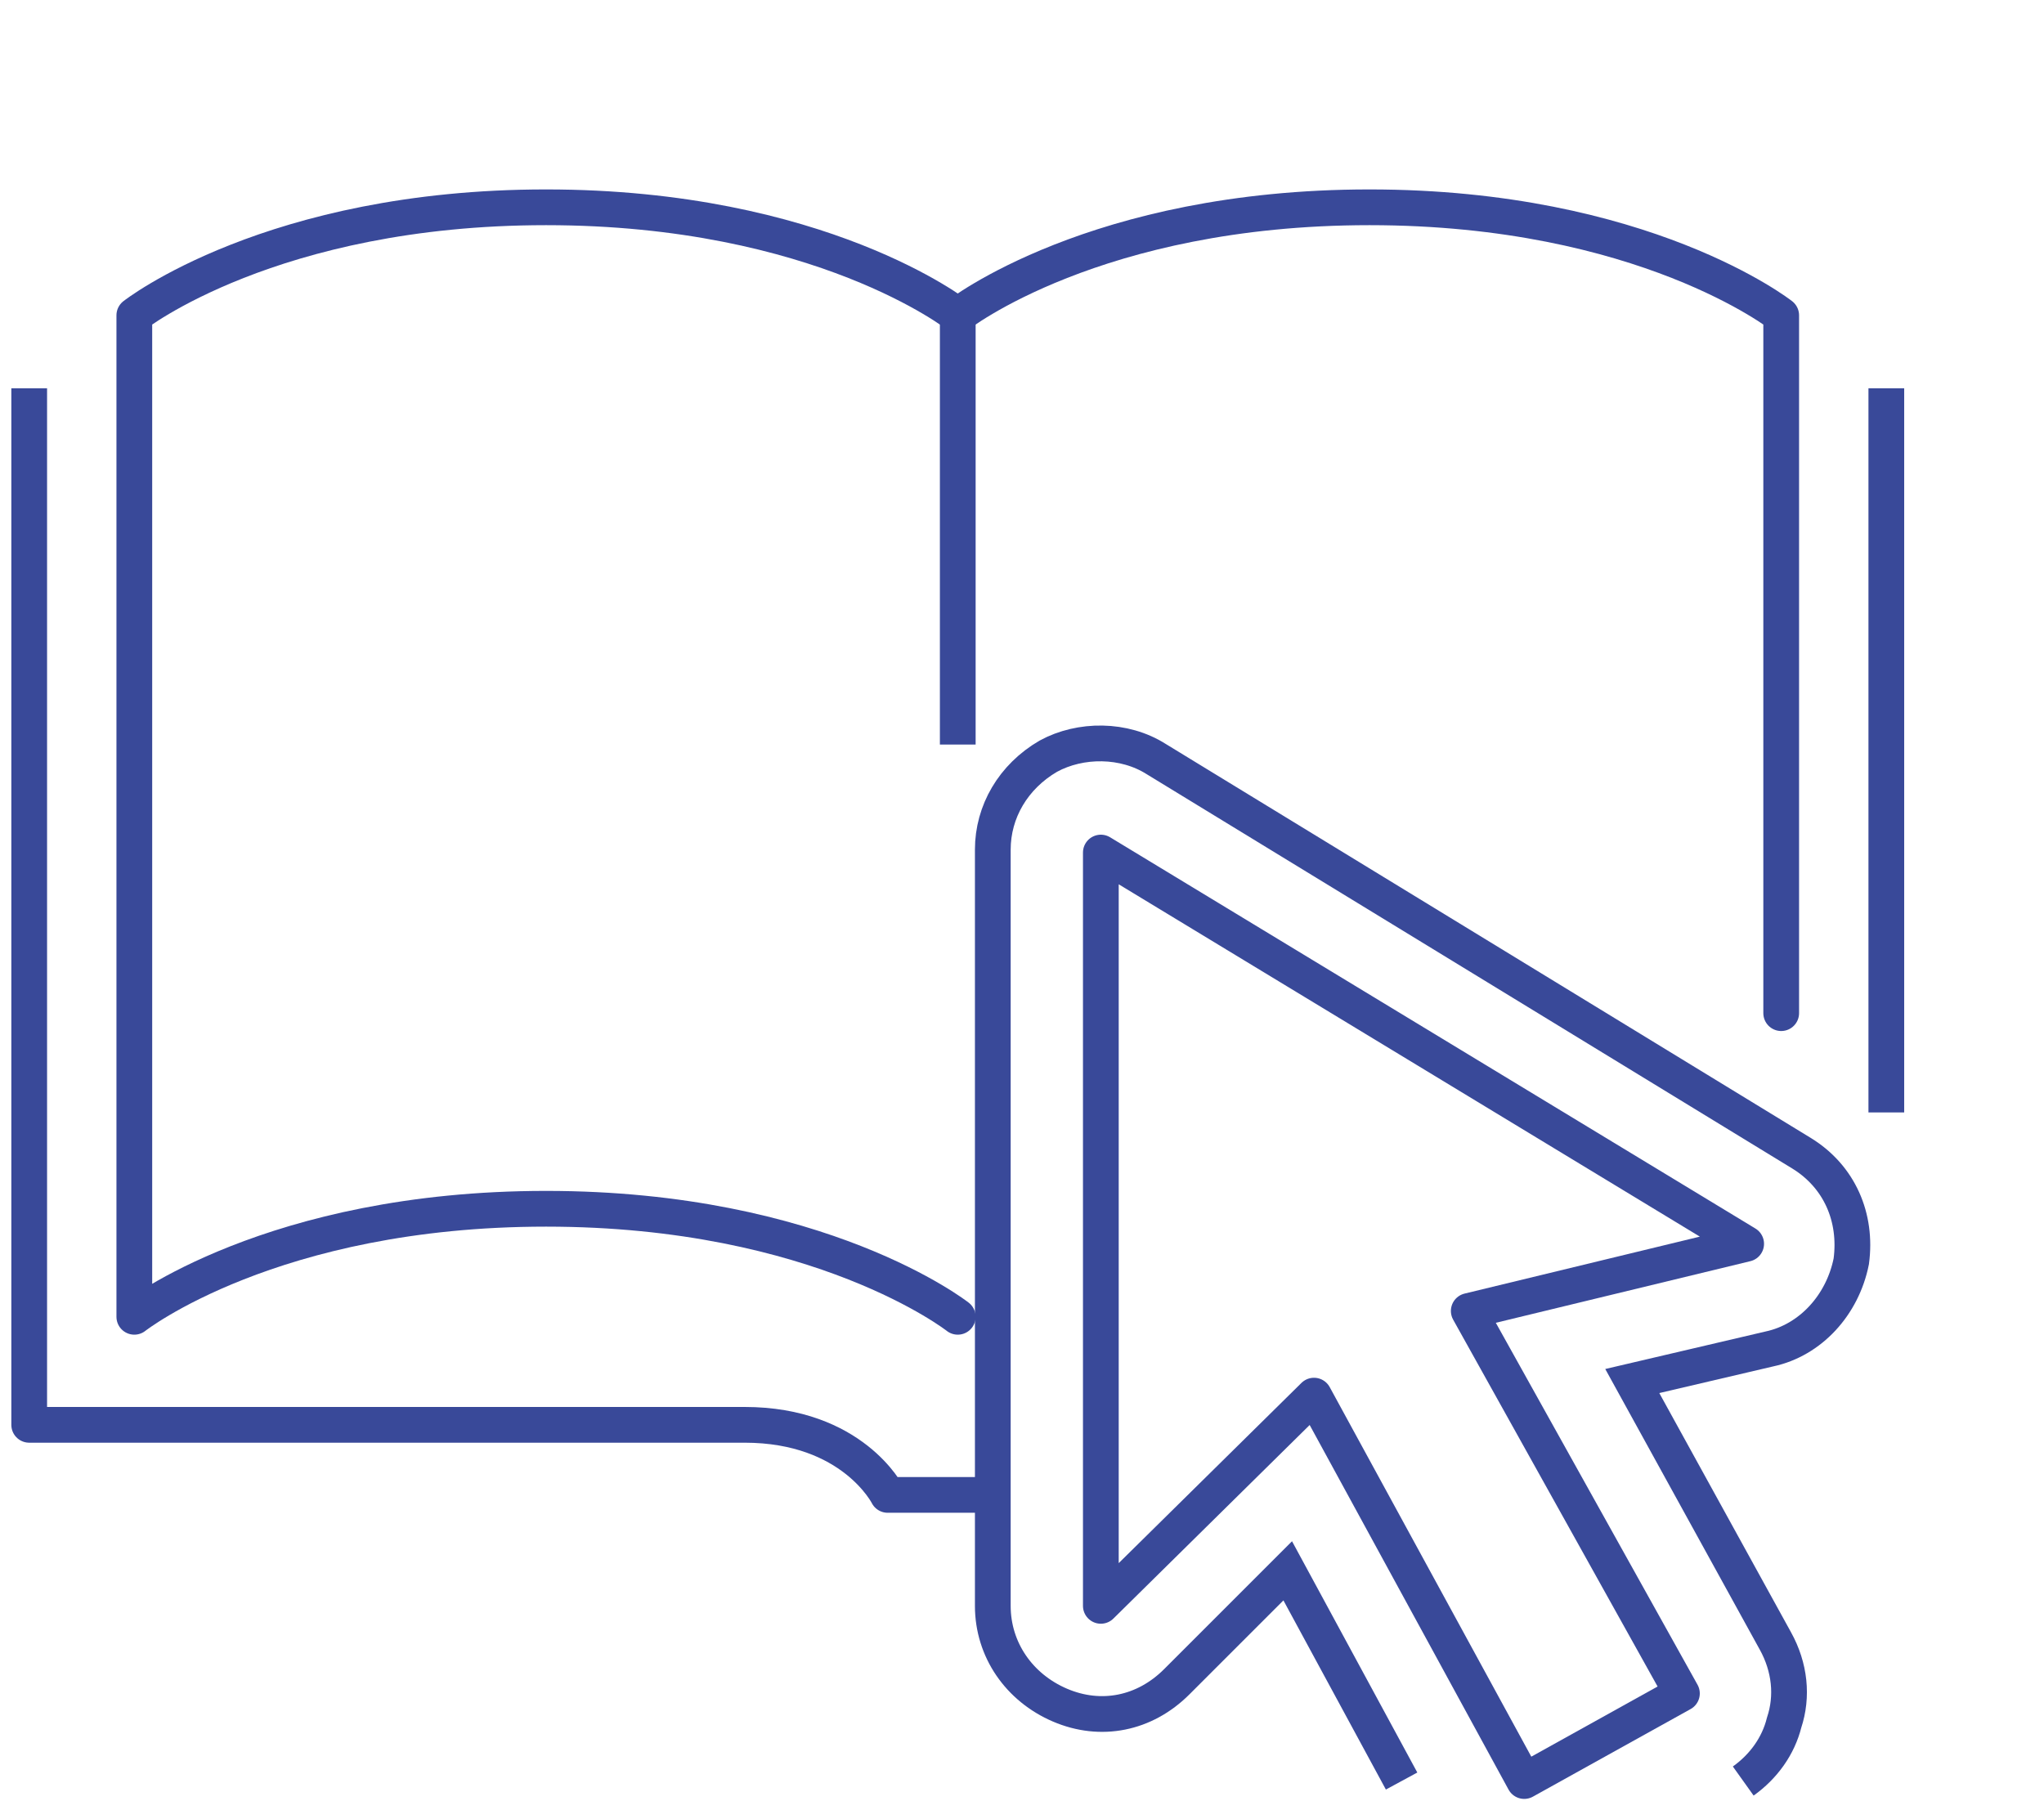
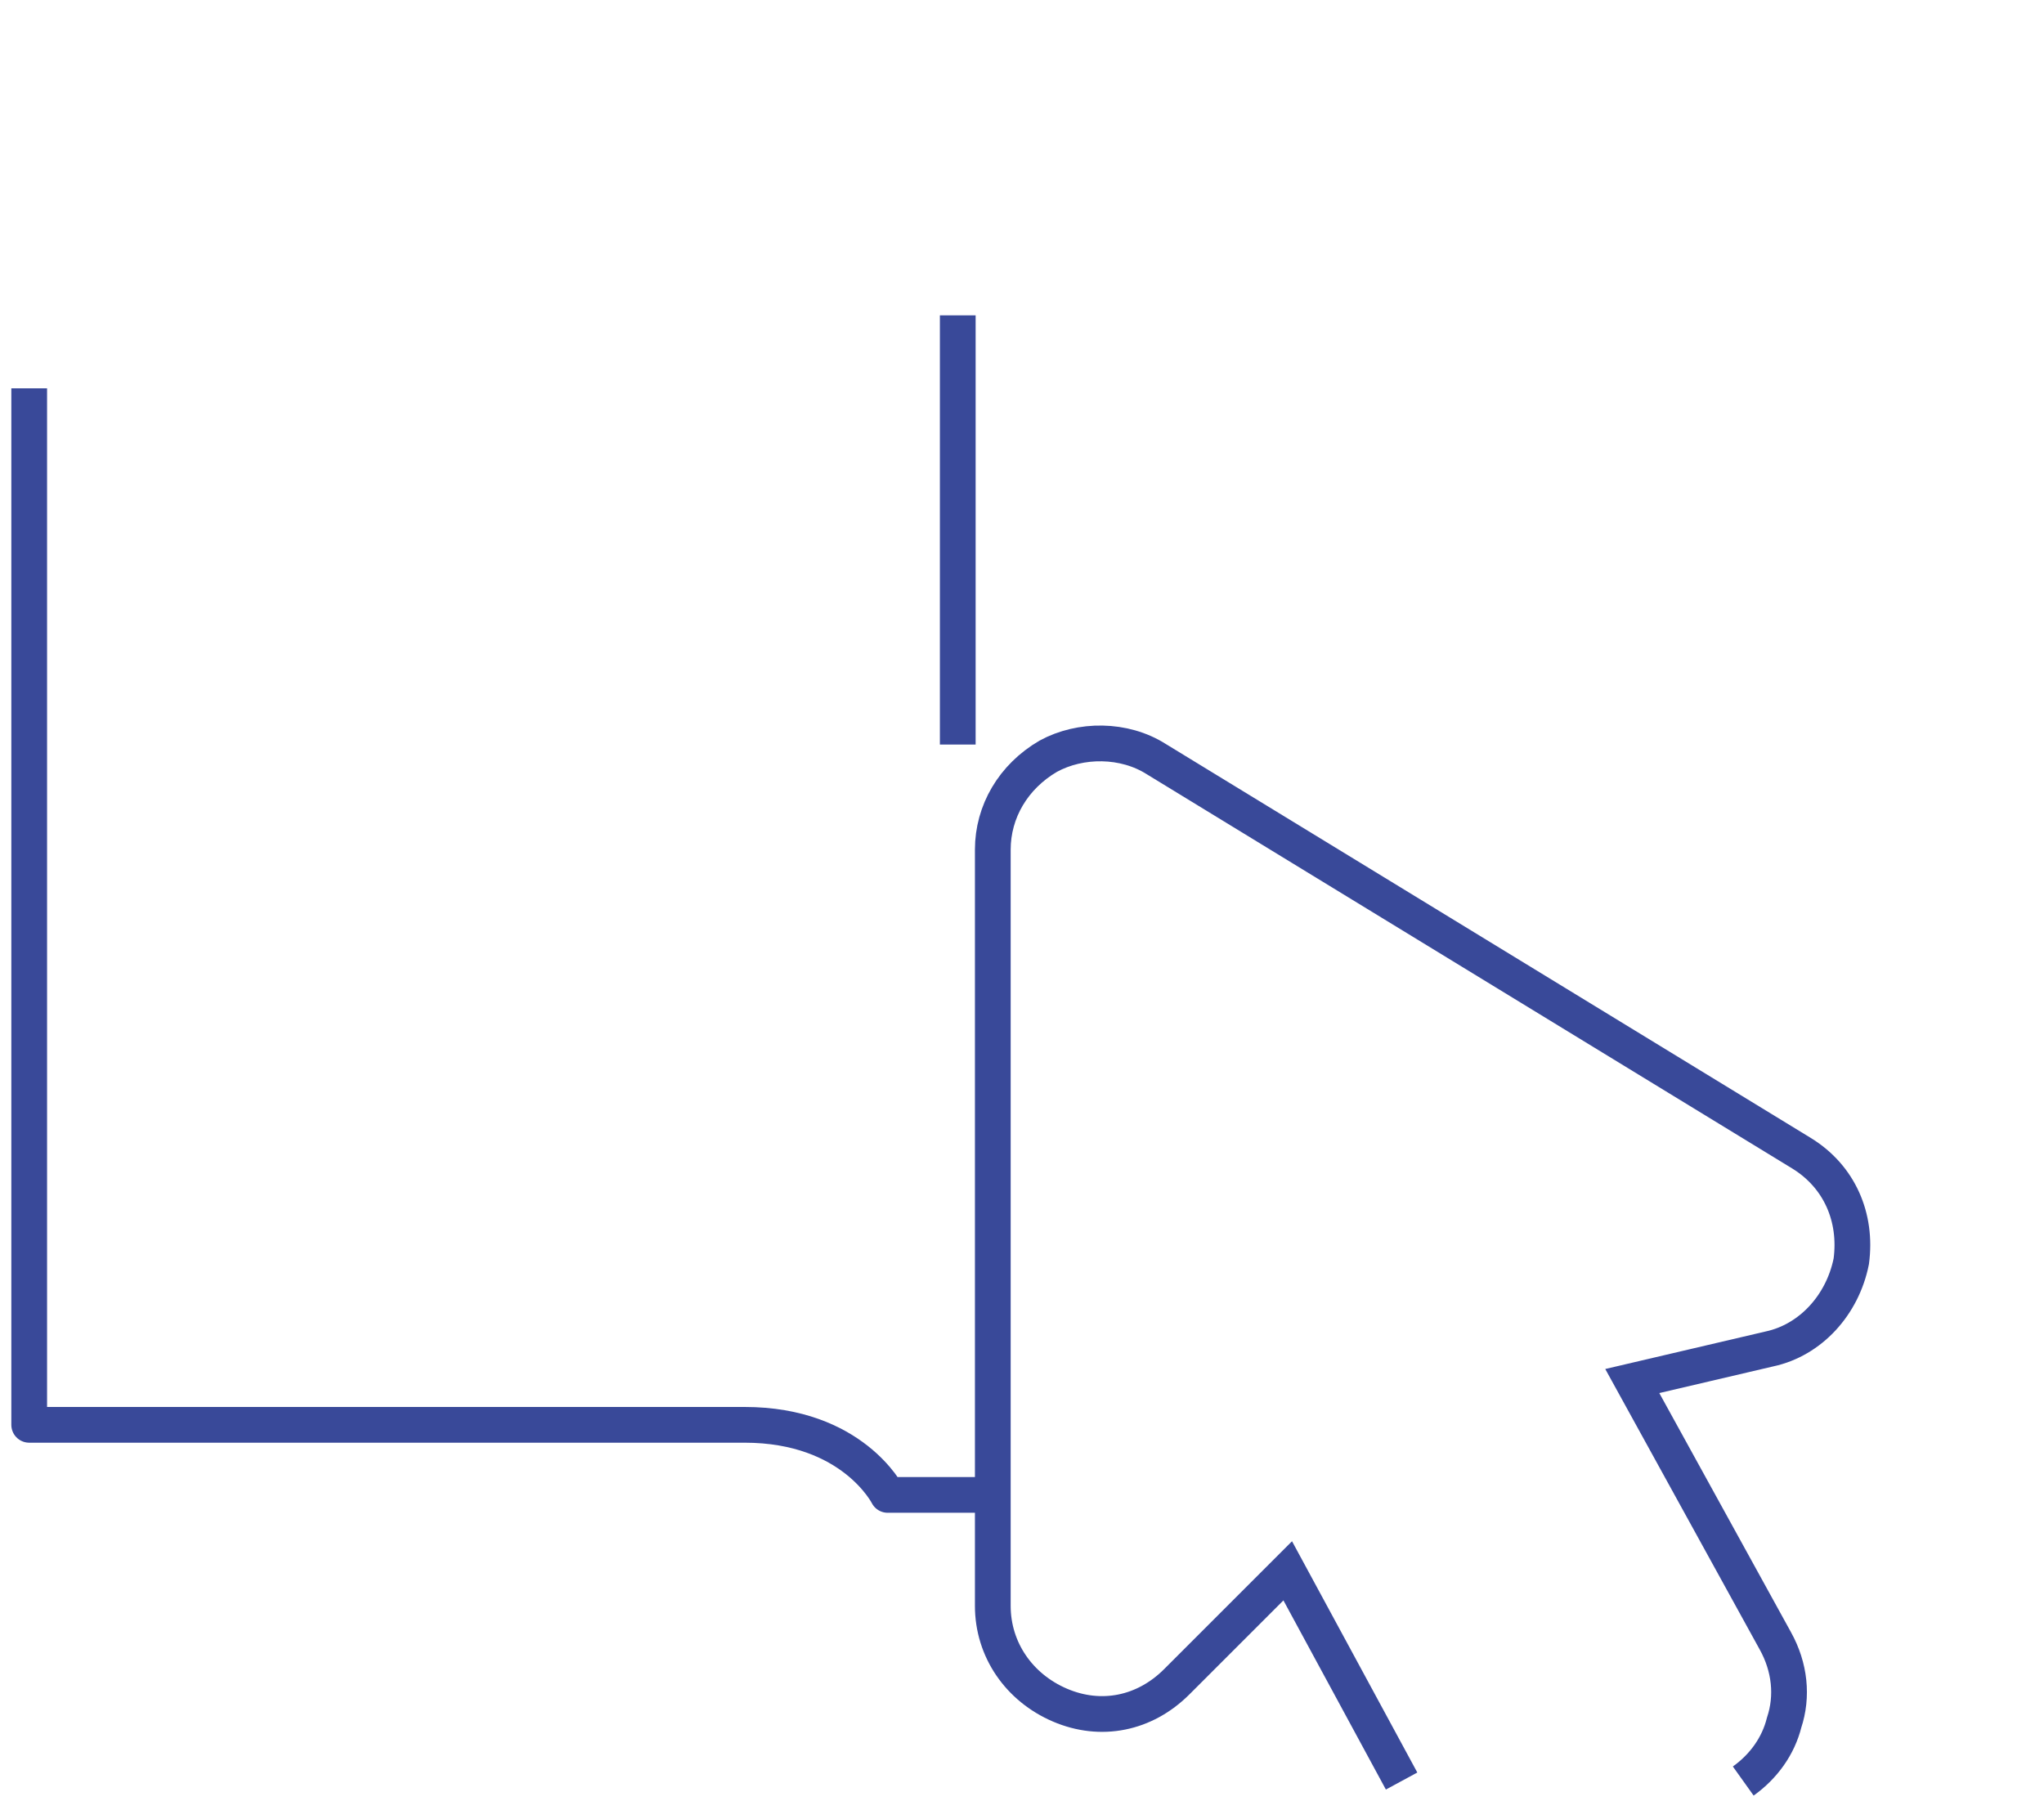
<svg xmlns="http://www.w3.org/2000/svg" version="1.1" id="Layer_1" x="0px" y="0px" viewBox="0 0 70 62" style="enable-background:new 0 0 70 62;" xml:space="preserve">
  <style type="text/css">
	.st0{fill:none;stroke:#394999;stroke-width:1.224;stroke-linecap:round;stroke-linejoin:round;stroke-miterlimit:10;}
	.st1{fill:none;stroke:#394999;stroke-width:1.224;stroke-linejoin:round;stroke-miterlimit:10;}
	.st2{fill:none;stroke:#394999;stroke-width:1.224;stroke-miterlimit:10;}
</style>
  <g>
    <g>
-       <path class="st0" d="M61,34.7V10.8c0,0-4.7-3.7-14.1-3.7s-14.1,3.7-14.1,3.7s-4.7-3.7-14.1-3.7c-9.4,0-14.1,3.7-14.1,3.7v34.3    c0,0,4.7-3.7,14.1-3.7c9.4,0,14.1,3.7,14.1,3.7" />
      <line class="st1" x1="32.8" y1="10.8" x2="32.8" y2="25.5" />
-       <line class="st1" x1="64.6" y1="38.1" x2="64.6" y2="13.3" />
      <path class="st1" d="M1,13.3v35.5c0,0,22,0,24.5,0c3.7,0,4.9,2.4,4.9,2.4h3.7" />
    </g>
    <g>
      <path class="st2" d="M59.7,61c0.7-0.5,1.2-1.2,1.4-2c0.3-0.9,0.2-1.9-0.3-2.8l-4.9-8.9l4.7-1.1c1.4-0.3,2.5-1.5,2.8-3    c0.2-1.5-0.4-2.9-1.7-3.7L39.6,26c-1.1-0.7-2.6-0.7-3.7-0.1c-1.2,0.7-1.9,1.9-1.9,3.2l0,25.9c0,1.5,0.9,2.8,2.3,3.4    c1.4,0.6,2.9,0.3,4-0.8l3.8-3.8L48,61" />
-       <polygon class="st0" points="57.6,58 50.3,44.9 59.8,42.6 37.7,29.2 37.7,55 45,47.8 52.2,61   " />
    </g>
  </g>
</svg>